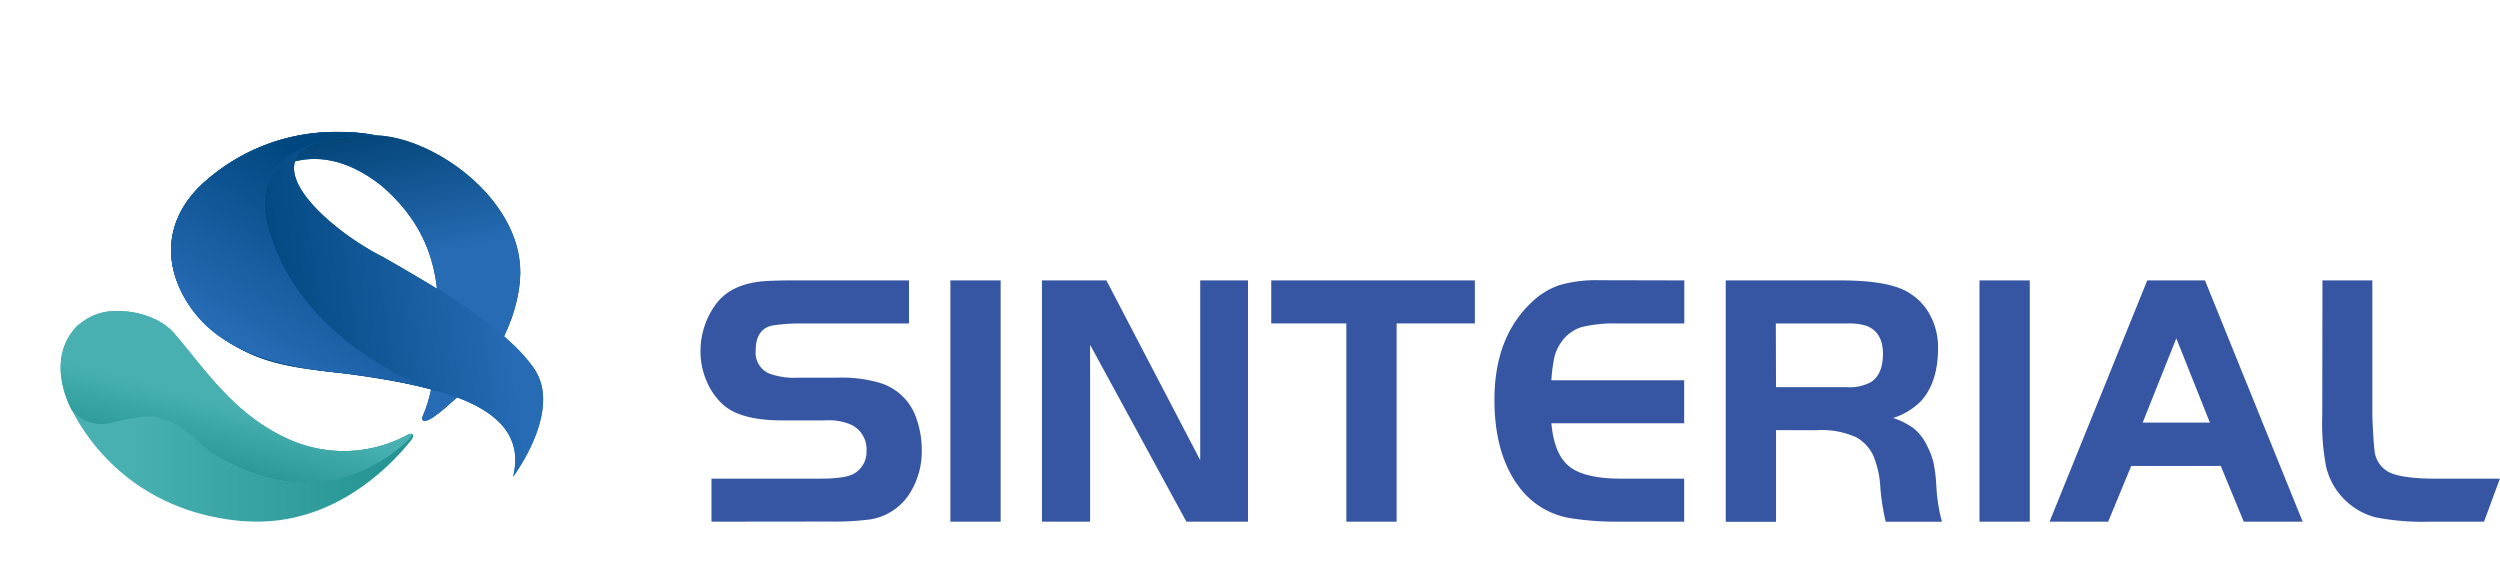
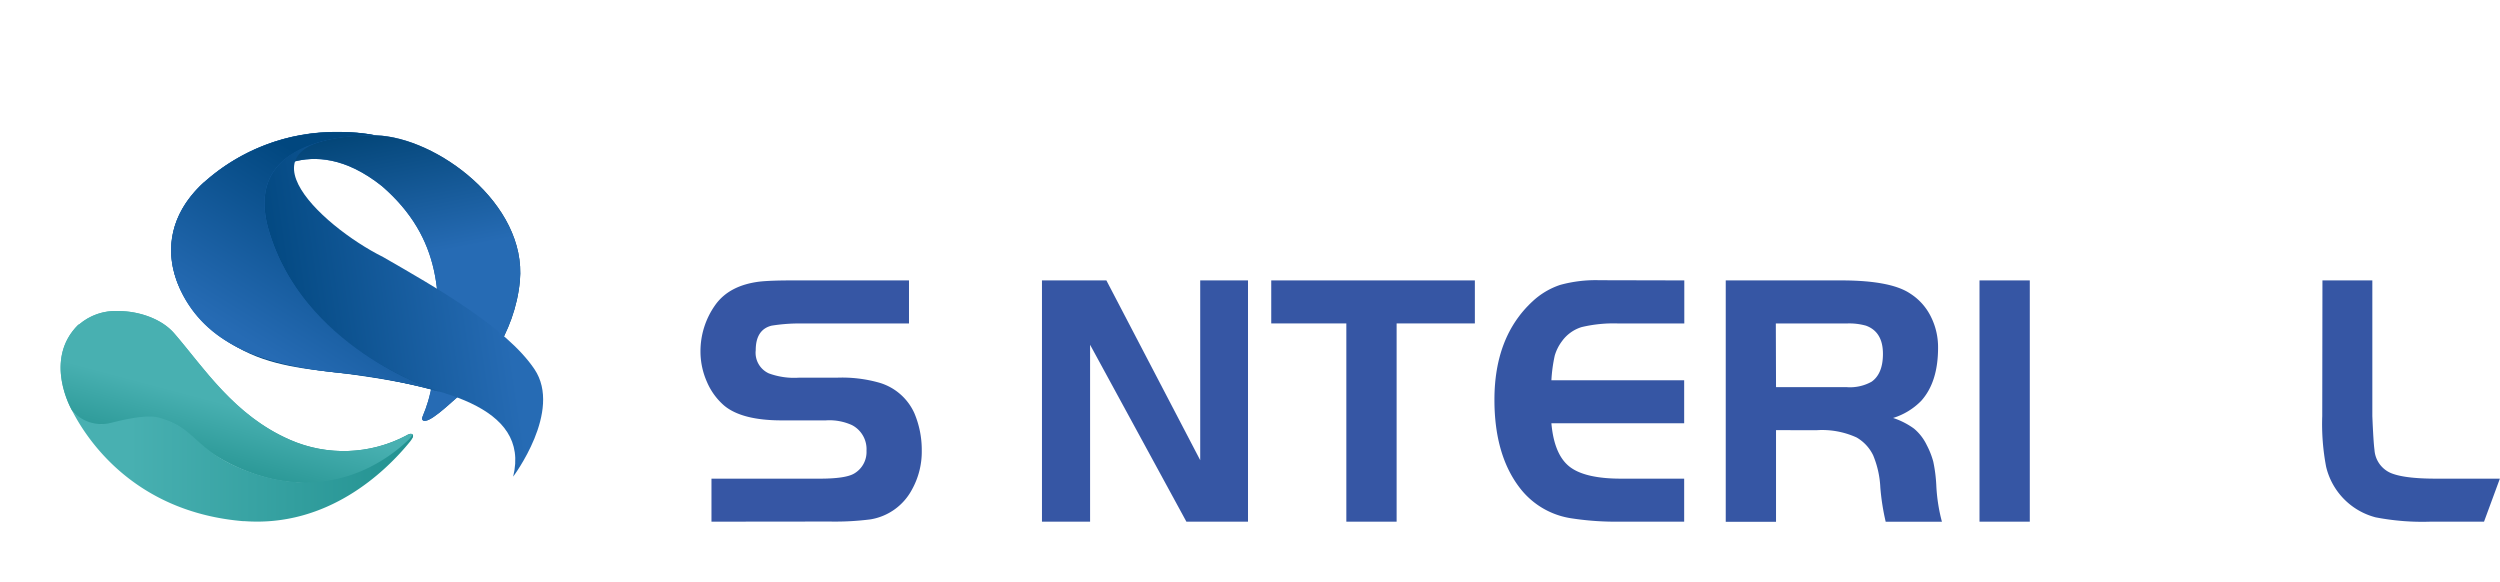
<svg xmlns="http://www.w3.org/2000/svg" xmlns:xlink="http://www.w3.org/1999/xlink" id="图层_1" data-name="图层 1" viewBox="0 0 381.85 88.96">
  <defs>
    <style>.cls-1{fill:url(#未命名的渐变_11);}.cls-2{fill:url(#未命名的渐变_7);}.cls-3{fill:url(#未命名的渐变_8);}.cls-4{fill:url(#未命名的渐变_10);}.cls-5{clip-path:url(#clip-path);}.cls-6{fill:url(#未命名的渐变_11-3);}.cls-7{clip-path:url(#clip-path-2);}.cls-8{fill:url(#未命名的渐变_7-3);}.cls-9{clip-path:url(#clip-path-3);}.cls-10{fill:url(#未命名的渐变_8-3);}.cls-11{fill:url(#未命名的渐变_9);}.cls-12{clip-path:url(#clip-path-4);}.cls-13{fill:url(#未命名的渐变_10-3);}.cls-14,.cls-15{fill:#3656a4;}.cls-14{fill-rule:evenodd;}</style>
    <linearGradient id="未命名的渐变_11" x1="820.03" y1="538.48" x2="846.04" y2="538.48" gradientUnits="userSpaceOnUse">
      <stop offset="0" stop-color="#266bb4" />
      <stop offset="0.37" stop-color="#266bb4" />
      <stop offset="1" stop-color="#004272" />
    </linearGradient>
    <linearGradient id="未命名的渐变_7" x1="802.08" y1="542.49" x2="845.06" y2="542.49" gradientUnits="userSpaceOnUse">
      <stop offset="0" stop-color="#01477f" />
      <stop offset="0.34" stop-color="#01477f" />
      <stop offset="1" stop-color="#266bb4" />
    </linearGradient>
    <linearGradient id="未命名的渐变_8" x1="791.3" y1="556.64" x2="819.33" y2="556.64" gradientUnits="userSpaceOnUse">
      <stop offset="0" stop-color="#48b0b1" />
      <stop offset="0.34" stop-color="#48b0b1" />
      <stop offset="1" stop-color="#1c8c89" />
    </linearGradient>
    <linearGradient id="未命名的渐变_10" x1="801.97" y1="536.04" x2="826.93" y2="536.04" gradientUnits="userSpaceOnUse">
      <stop offset="0" stop-color="#266bb4" />
      <stop offset="0.17" stop-color="#266bb4" />
      <stop offset="1" stop-color="#01477f" />
    </linearGradient>
    <clipPath id="clip-path" transform="translate(-768.79 -496.01)">
      <path id="SVGID" class="cls-1" d="M808.25,523.76s7.7-8.25,18.89.69c9.24,8,9.17,17.19,8.13,26.91-.81,7.55-2.47,8.37-1.89,8.85.8.65,4-2.45,5.18-3.46,3.81-3.32,8.88-9.65,9.64-17.84,1.08-11.76-12.7-21.93-22-22.23-.39,0-.76,0-1.13,0-12.51,0-16.82,7.1-16.82,7.1" />
    </clipPath>
    <linearGradient id="未命名的渐变_11-3" x1="663.06" y1="961.41" x2="663.41" y2="961.41" gradientTransform="matrix(-19.04, -98.23, -98.23, 19.04, 107124.14, 46879.88)" xlink:href="#未命名的渐变_11" />
    <clipPath id="clip-path-2" transform="translate(-768.79 -496.01)">
      <path id="SVGID-2" data-name="SVGID" class="cls-2" d="M799.33,524.47c-8.86,8.67-3.39,20.63,7.65,25.57,5.08,2.28,11,2.54,15.31,3.13,13.26,1.84,27.56,4.75,24.88,15.64,0,0,7.55-10,3.26-16.4s-15.3-12.64-23.14-17.15c-9.54-4.75-24.56-18.56-1.09-18.58a27.72,27.72,0,0,0-5.67-.52,29.9,29.9,0,0,0-21.2,8.31" />
    </clipPath>
    <linearGradient id="未命名的渐变_7-3" x1="663.18" y1="960.97" x2="663.52" y2="960.97" gradientTransform="matrix(159.89, -22.23, -22.23, -159.89, -84649.66, 168442.08)" xlink:href="#未命名的渐变_7" />
    <clipPath id="clip-path-3" transform="translate(-768.79 -496.01)">
      <path id="SVGID-3" data-name="SVGID" class="cls-3" d="M780.77,545.59c-5.47,5.37-1,13.07-1,13.07,2.08,2.69,4.06,2.53,9.91,1.42a8.6,8.6,0,0,1,8.71,3.15s6.82,6,15.76,6.46a20.58,20.58,0,0,0,17.11-6.33,5.94,5.94,0,0,0,.55-.58c.15-.37-.06-.8-1-.23a20.44,20.44,0,0,1-17.72.64c-8.53-3.72-13.14-11-17.66-16.23-1.87-2.2-5.34-3.44-8.58-3.44a8.54,8.54,0,0,0-6,2.07" />
    </clipPath>
    <linearGradient id="未命名的渐变_8-3" x1="663.02" y1="961.13" x2="663.37" y2="961.13" gradientTransform="matrix(-16.21, 60.47, 60.47, 16.21, -47335.6, -55618.42)" xlink:href="#未命名的渐变_8" />
    <linearGradient id="未命名的渐变_9" x1="779.77" y1="567.18" x2="831.87" y2="567.18" gradientUnits="userSpaceOnUse">
      <stop offset="0" stop-color="#48b0b1" />
      <stop offset="0.17" stop-color="#48b0b1" />
      <stop offset="1" stop-color="#239291" />
    </linearGradient>
    <clipPath id="clip-path-4" transform="translate(-768.79 -496.01)">
      <path id="SVGID-4" data-name="SVGID" class="cls-4" d="M836.23,555.92l-.13,0,.13,0m-36.31-32.06c-5.74,5.28-6.11,11.7-3.17,17.24,4.11,7.73,12.56,10.66,23.27,11.79a91.9,91.9,0,0,1,16.08,3c-1.78-.56-21.14-7.06-26.28-24.78-4.48-15.45,16.38-14.41,16.38-14.41a28.2,28.2,0,0,0-5.66-.51,30.16,30.16,0,0,0-20.62,7.69" />
    </clipPath>
    <linearGradient id="未命名的渐变_10-3" x1="663.11" y1="961.05" x2="663.45" y2="961.05" gradientTransform="matrix(53.57, -86.14, -86.14, -53.57, 47300.67, 108662.9)" xlink:href="#未命名的渐变_10" />
  </defs>
  <title>中芯能logo</title>
  <path id="SVGID-5" data-name="SVGID" class="cls-1" d="M808.25,523.76s7.7-8.25,18.89.69c9.24,8,9.17,17.19,8.13,26.91-.81,7.55-2.47,8.37-1.89,8.85.8.65,4-2.45,5.18-3.46,3.81-3.32,8.88-9.65,9.64-17.84,1.08-11.76-12.7-21.93-22-22.23-.39,0-.76,0-1.13,0-12.51,0-16.82,7.1-16.82,7.1" transform="translate(-768.79 -496.01)" />
  <g class="cls-5">
    <polygon class="cls-6" points="40.94 72.76 31.25 21.14 79 11.59 88.7 63.21 40.94 72.76" />
  </g>
-   <path id="SVGID-6" data-name="SVGID" class="cls-2" d="M799.33,524.47c-8.86,8.67-3.39,20.63,7.65,25.57,5.08,2.28,11,2.54,15.31,3.13,13.26,1.84,27.56,4.75,24.88,15.64,0,0,7.55-10,3.26-16.4s-15.3-12.64-23.14-17.15c-9.54-4.75-24.56-18.56-1.09-18.58a27.72,27.72,0,0,0-5.67-.52,29.9,29.9,0,0,0-21.2,8.31" transform="translate(-768.79 -496.01)" />
  <g class="cls-7">
    <polygon class="cls-8" points="14.72 21.15 84.71 11.11 92.89 71.8 22.9 81.84 14.72 21.15" />
  </g>
  <path id="SVGID-7" data-name="SVGID" class="cls-3" d="M780.77,545.59c-5.47,5.37-1,13.07-1,13.07,2.08,2.69,4.06,2.53,9.91,1.42a8.6,8.6,0,0,1,8.71,3.15s6.82,6,15.76,6.46a20.58,20.58,0,0,0,17.11-6.33,5.94,5.94,0,0,0,.55-.58c.15-.37-.06-.8-1-.23a20.44,20.44,0,0,1-17.72.64c-8.53-3.72-13.14-11-17.66-16.23-1.87-2.2-5.34-3.44-8.58-3.44a8.54,8.54,0,0,0-6,2.07" transform="translate(-768.79 -496.01)" />
  <g class="cls-9">
    <polygon class="cls-10" points="69.67 49.31 59.37 88.96 0 72.54 10.3 32.89 69.67 49.31" />
  </g>
  <path id="SVGID-8" data-name="SVGID" class="cls-11" d="M806,575.6c12.77,1,21.61-7.44,25.43-12.15.71-.88.37-1.08.37-1.08a3.39,3.39,0,0,1-.68.88c-4.1,3.91-13,9.53-25.43,4.36-7.36-3.06-7-6.33-12.69-7.83-2.28-.61-7.12.82-7.64.9a5.87,5.87,0,0,1-5.58-2c1.7,3.32,8.7,15.5,26.22,16.94" transform="translate(-768.79 -496.01)" />
  <path id="SVGID-9" data-name="SVGID" class="cls-4" d="M836.23,555.92l-.13,0,.13,0m-36.31-32.06c-5.74,5.28-6.11,11.7-3.17,17.24,4.11,7.73,12.56,10.66,23.27,11.79a91.9,91.9,0,0,1,16.08,3c-1.78-.56-21.14-7.06-26.28-24.78-4.48-15.45,16.38-14.41,16.38-14.41a28.2,28.2,0,0,0-5.66-.51,30.16,30.16,0,0,0-20.62,7.69" transform="translate(-768.79 -496.01)" />
  <g class="cls-12">
    <polygon class="cls-13" points="7.51 48.67 36.85 0 84.94 30.86 55.6 79.53 7.51 48.67" />
  </g>
  <path class="cls-14" d="M877.46,575.69v-6.57H894q3.94,0,5.25-.78a3.81,3.81,0,0,0,1.89-3.48,4.14,4.14,0,0,0-2.22-3.92,8.34,8.34,0,0,0-4-.72h-6.71q-6.1,0-8.81-2.26a9.91,9.91,0,0,1-2.62-3.59,11.46,11.46,0,0,1-1-4.64,12.18,12.18,0,0,1,2.22-7.08q2.16-3.09,6.92-3.64c1.08-.11,2.69-.17,4.81-.17h17.9v6.58H891.46a26.92,26.92,0,0,0-4.81.33c-1.62.4-2.43,1.66-2.43,3.75a3.46,3.46,0,0,0,2,3.54,11.2,11.2,0,0,0,4.54.66h5.79a20.76,20.76,0,0,1,6.6.78,8.48,8.48,0,0,1,5.3,4.64,14.41,14.41,0,0,1,1.13,5.69,11.91,11.91,0,0,1-1.51,6,8.78,8.78,0,0,1-6.33,4.53,42.75,42.75,0,0,1-6.22.33Z" transform="translate(-768.79 -496.01)" />
-   <rect class="cls-15" x="145.16" y="42.83" width="7.68" height="36.85" />
  <polygon class="cls-14" points="166.5 52.66 166.5 79.68 159.15 79.68 159.15 42.83 168.99 42.83 183.32 70.29 183.32 42.83 190.62 42.83 190.62 79.68 181.21 79.68 166.5 52.66" />
  <polygon class="cls-14" points="205.64 49.4 194.17 49.4 194.17 42.83 225.27 42.83 225.27 49.4 213.32 49.4 213.32 79.68 205.64 79.68 205.64 49.4" />
  <path class="cls-14" d="M1026.05,538.84v6.58h-10a21,21,0,0,0-5.68.55,5.79,5.79,0,0,0-3,2.15,6.85,6.85,0,0,0-1.11,2.21,23.32,23.32,0,0,0-.51,3.76h20.28v6.57h-20.28q.42,4.76,2.75,6.61c1.55,1.23,4.19,1.85,7.9,1.85h9.63v6.57h-10a44.37,44.37,0,0,1-7.14-.5,12.19,12.19,0,0,1-7.73-4.36q-4.11-5.08-4.11-13.76,0-9.62,5.79-15a11.53,11.53,0,0,1,4.24-2.54,20.4,20.4,0,0,1,6-.72Z" transform="translate(-768.79 -496.01)" />
  <path class="cls-14" d="M1040.06,561.71v14h-7.68V538.84H1050q7.56,0,10.54,2a8.77,8.77,0,0,1,3.16,3.51,10.38,10.38,0,0,1,1.11,4.78c0,3.5-.86,6.2-2.59,8.12a10.23,10.23,0,0,1-4.28,2.6,11.49,11.49,0,0,1,3.2,1.63,7.51,7.51,0,0,1,1.94,2.51,12.26,12.26,0,0,1,1,2.54,22.8,22.8,0,0,1,.46,3.59,26.26,26.26,0,0,0,.86,5.58h-8.59a35.33,35.33,0,0,1-.82-5.25,14.47,14.47,0,0,0-1.1-4.91,6.33,6.33,0,0,0-2.52-2.71,12.67,12.67,0,0,0-6.11-1.11Zm0-6.57h10.76a6.74,6.74,0,0,0,3.84-.83c1.15-.81,1.73-2.23,1.73-4.25q0-3.37-2.6-4.31a9.57,9.57,0,0,0-3-.33h-10.76Z" transform="translate(-768.79 -496.01)" />
  <rect class="cls-15" x="302.35" y="42.83" width="7.68" height="36.85" />
-   <path class="cls-14" d="M1081.84,575.69l14.92-36.85h8.82l14.92,36.85h-9l-3.51-8.51h-13.68l-3.52,8.51Zm19.36-28-5.14,12.87h10.27Z" transform="translate(-768.79 -496.01)" />
  <path class="cls-14" d="M1123.52,538.84h7.62v20.72q.16,3.93.33,5.19a4.15,4.15,0,0,0,2.38,3.46c1.33.6,3.67.91,7,.91h9.77l-2.42,6.57h-8.17a37.71,37.71,0,0,1-8.38-.66,10.48,10.48,0,0,1-7.57-7.74,34.73,34.73,0,0,1-.59-7.73Z" transform="translate(-768.79 -496.01)" />
</svg>